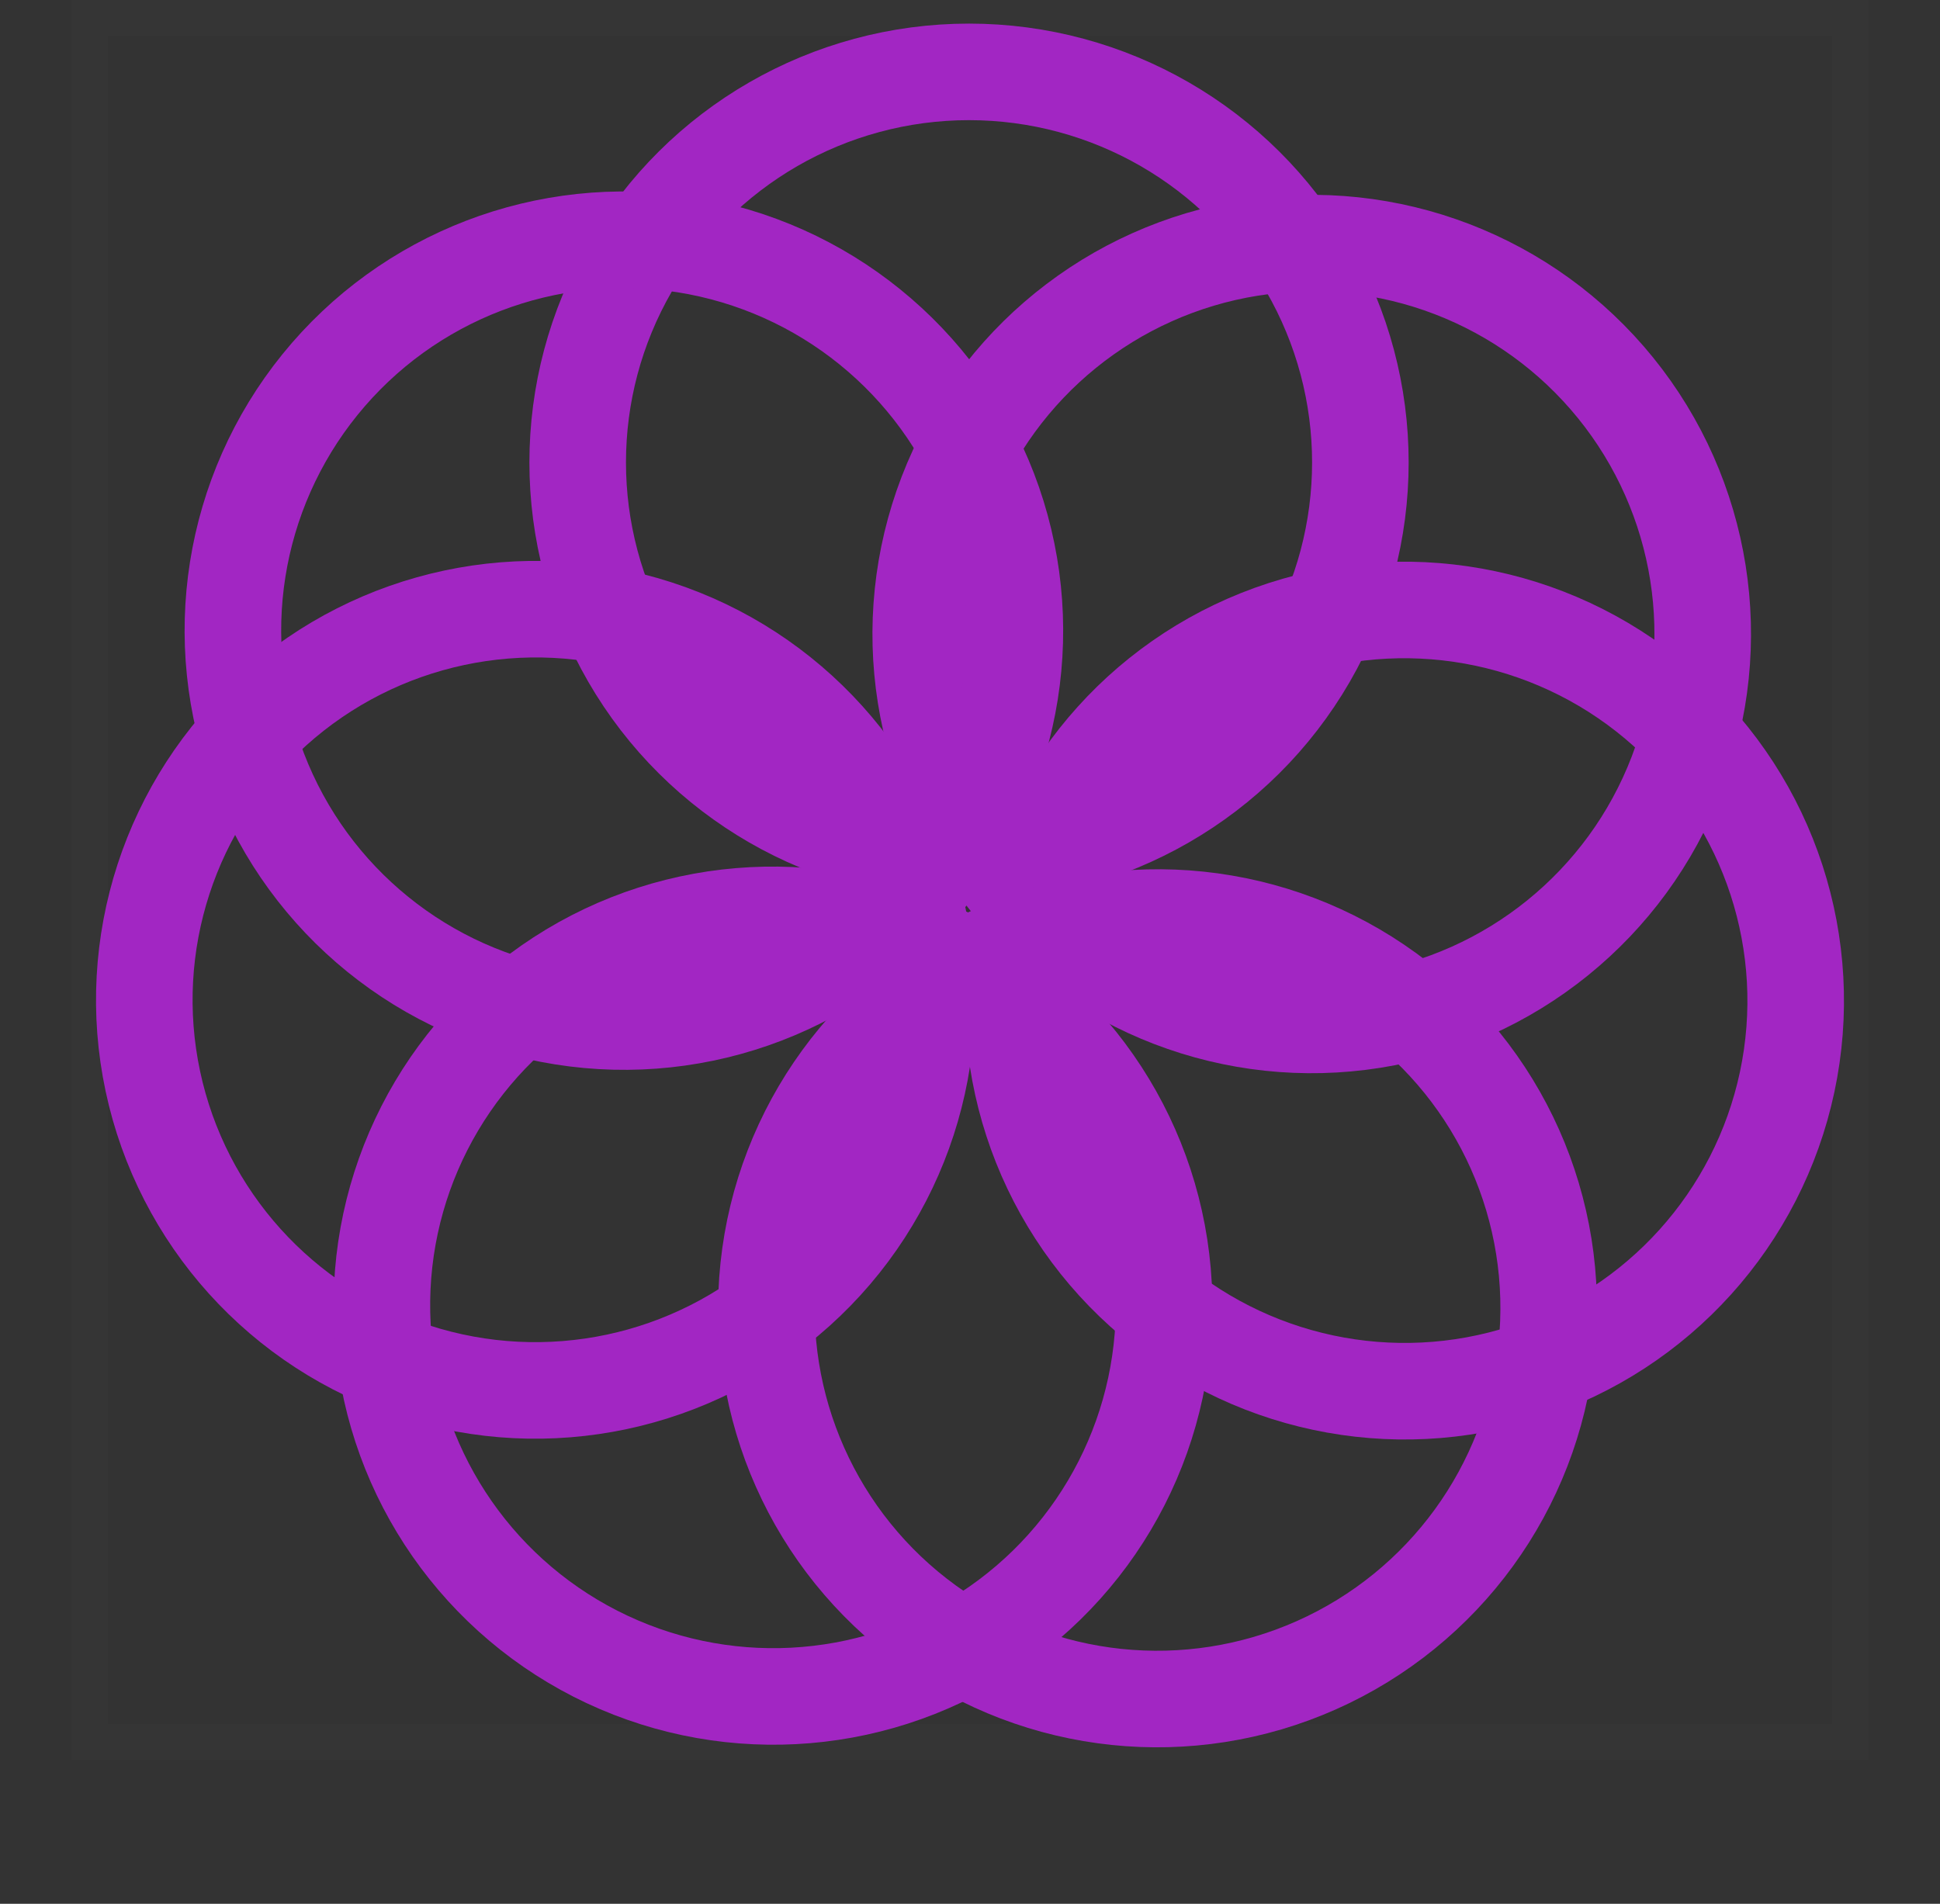
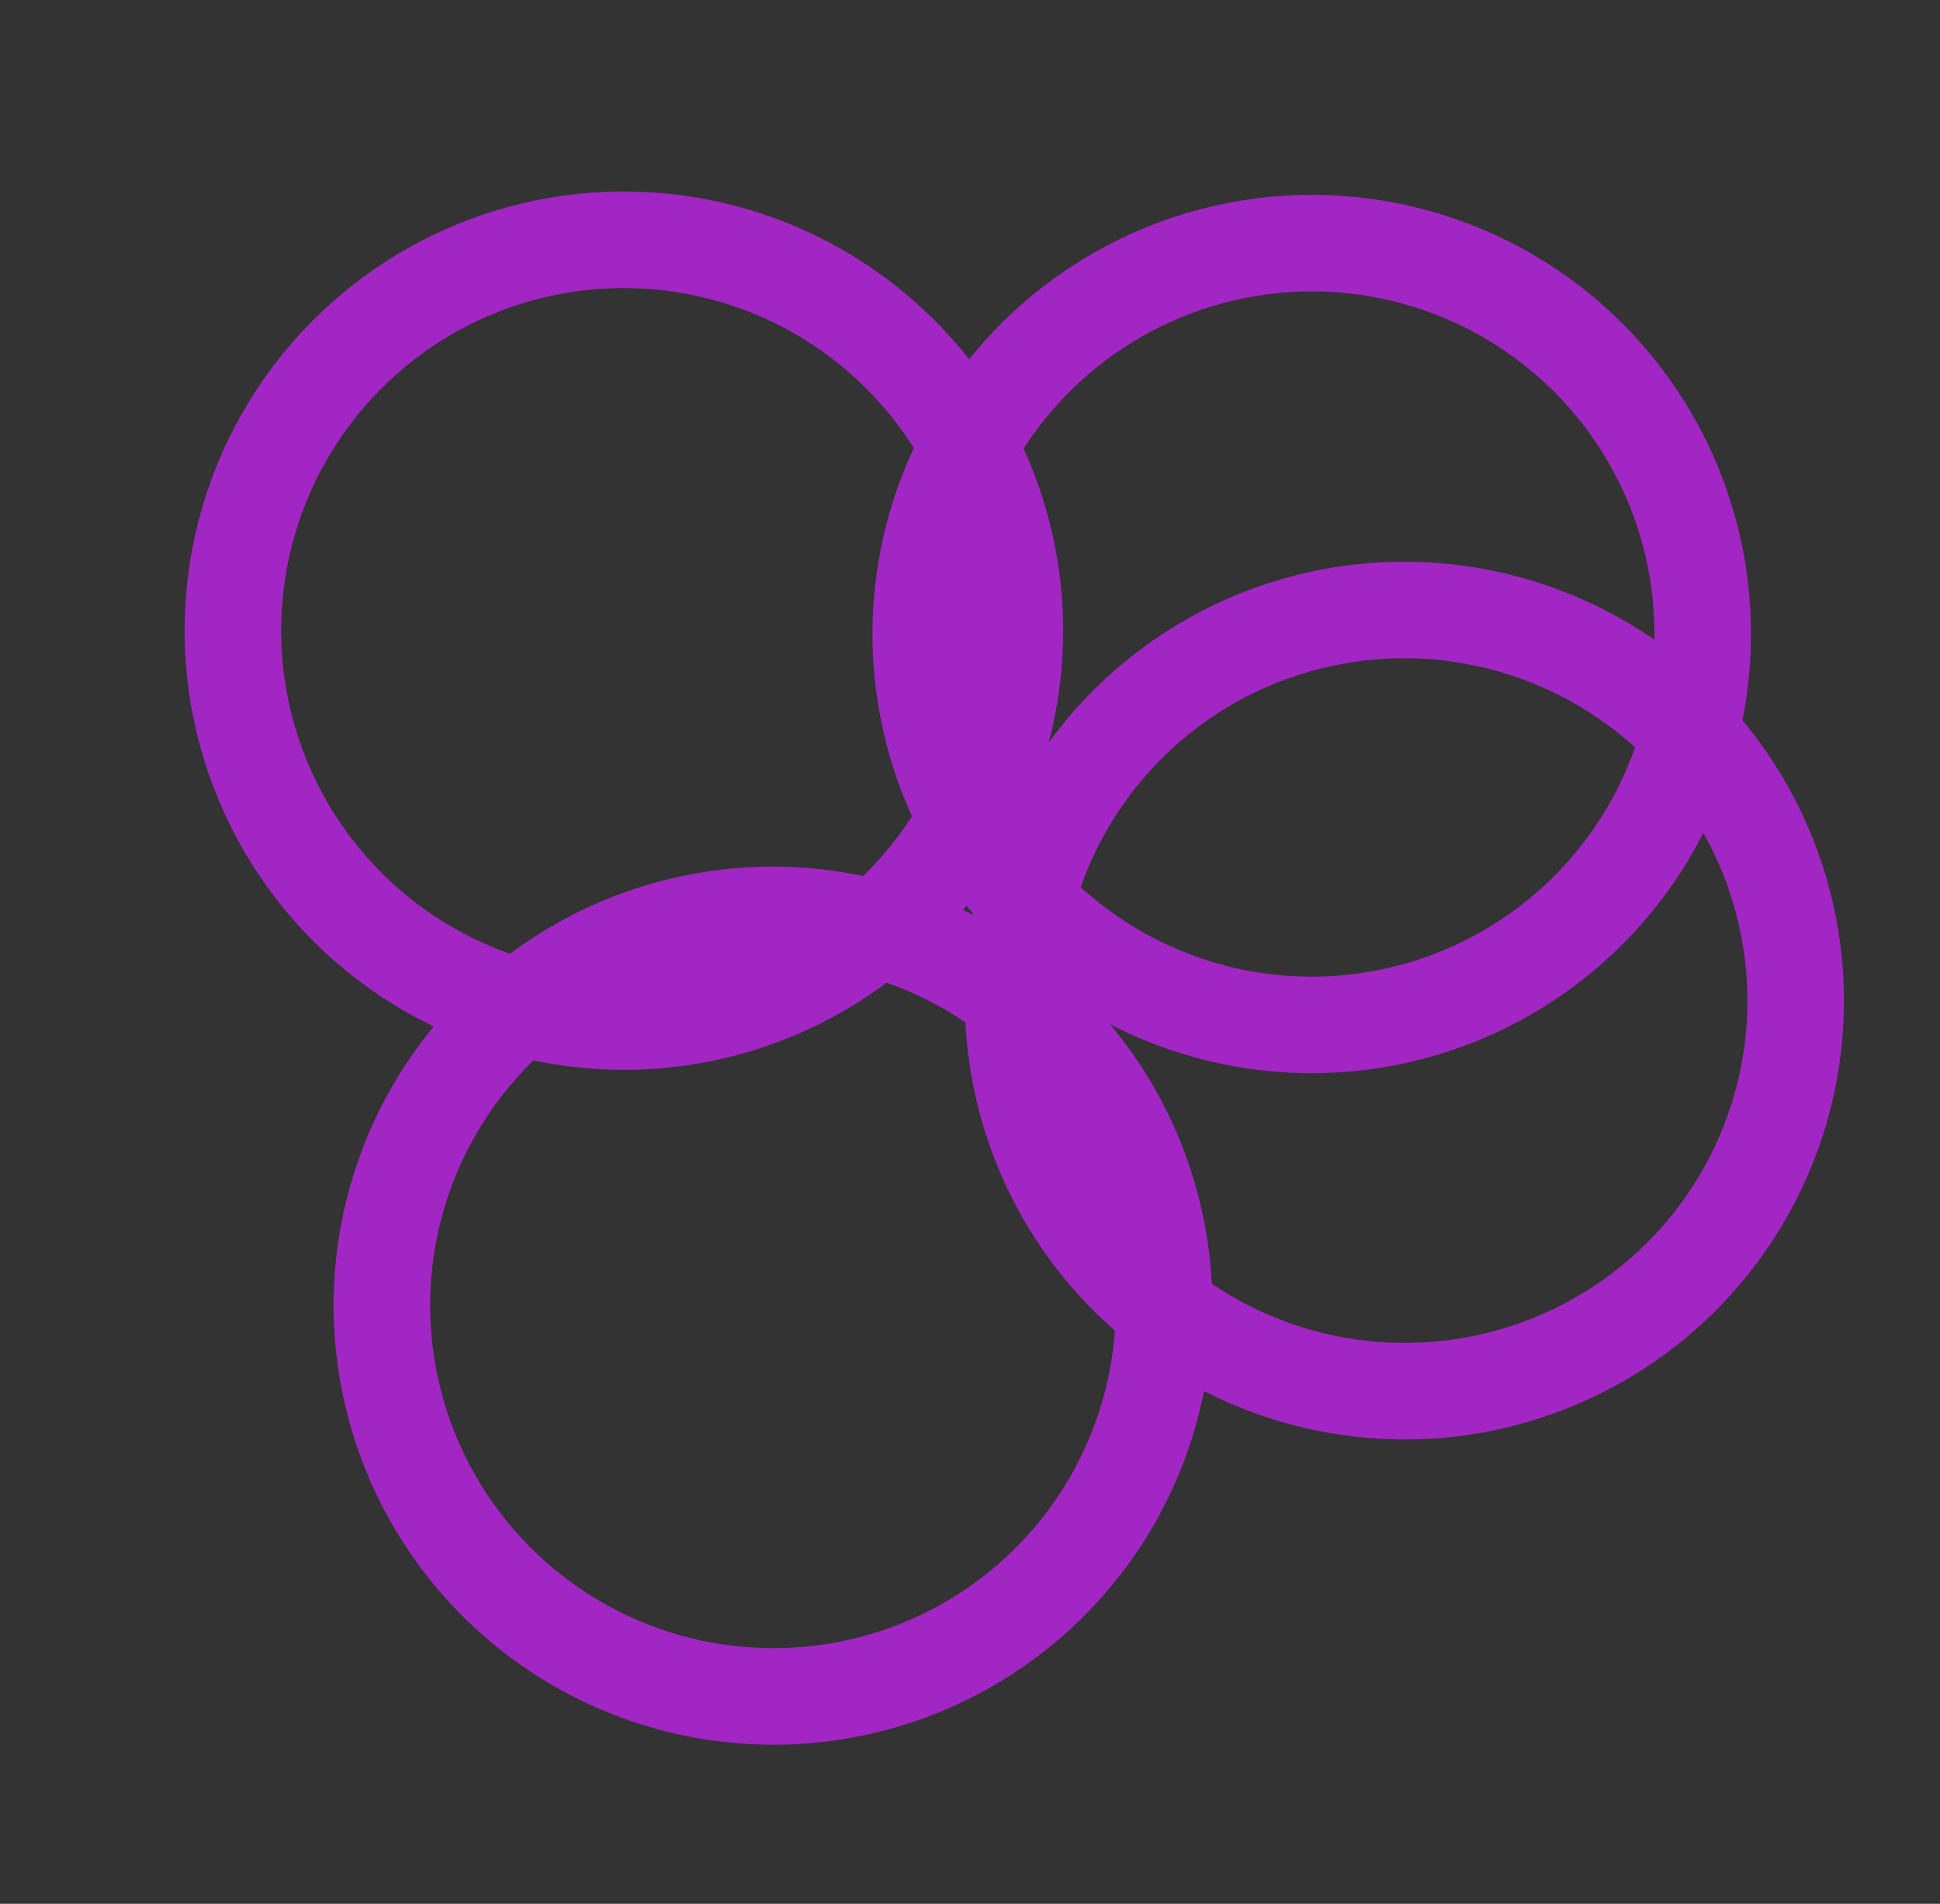
<svg xmlns="http://www.w3.org/2000/svg" width="54" height="53" viewBox="0 0 54 53">
  <rect x="0" y="0" width="54" height="53" fill="#333333" stroke="none" />
  <g fill="none" fill-rule="evenodd">
-     <path stroke-opacity=".01" stroke="#FFF" d="M2.5.5h49v48h-49z" />
    <g transform="translate(1.993 2)" stroke="#A226C3" stroke-width="2.688">
      <ellipse transform="rotate(12 37.1 25.856)" cx="37.099" cy="25.856" rx="10.892" ry="10.874" />
      <ellipse transform="rotate(-39 34.519 15.651)" cx="34.519" cy="15.651" rx="10.885" ry="10.881" />
-       <ellipse transform="rotate(-90 24.98 10.873)" cx="24.979" cy="10.873" rx="10.873" ry="10.893" />
      <ellipse transform="rotate(-141 15.373 15.557)" cx="15.373" cy="15.557" rx="10.885" ry="10.881" />
-       <ellipse transform="rotate(168 12.915 25.834)" cx="12.915" cy="25.834" rx="10.892" ry="10.874" />
      <ellipse transform="rotate(117 19.523 34.349)" cx="19.523" cy="34.349" rx="10.877" ry="10.889" />
-       <ellipse transform="rotate(66 30.227 34.422)" cx="30.227" cy="34.422" rx="10.876" ry="10.89" />
    </g>
  </g>
</svg>